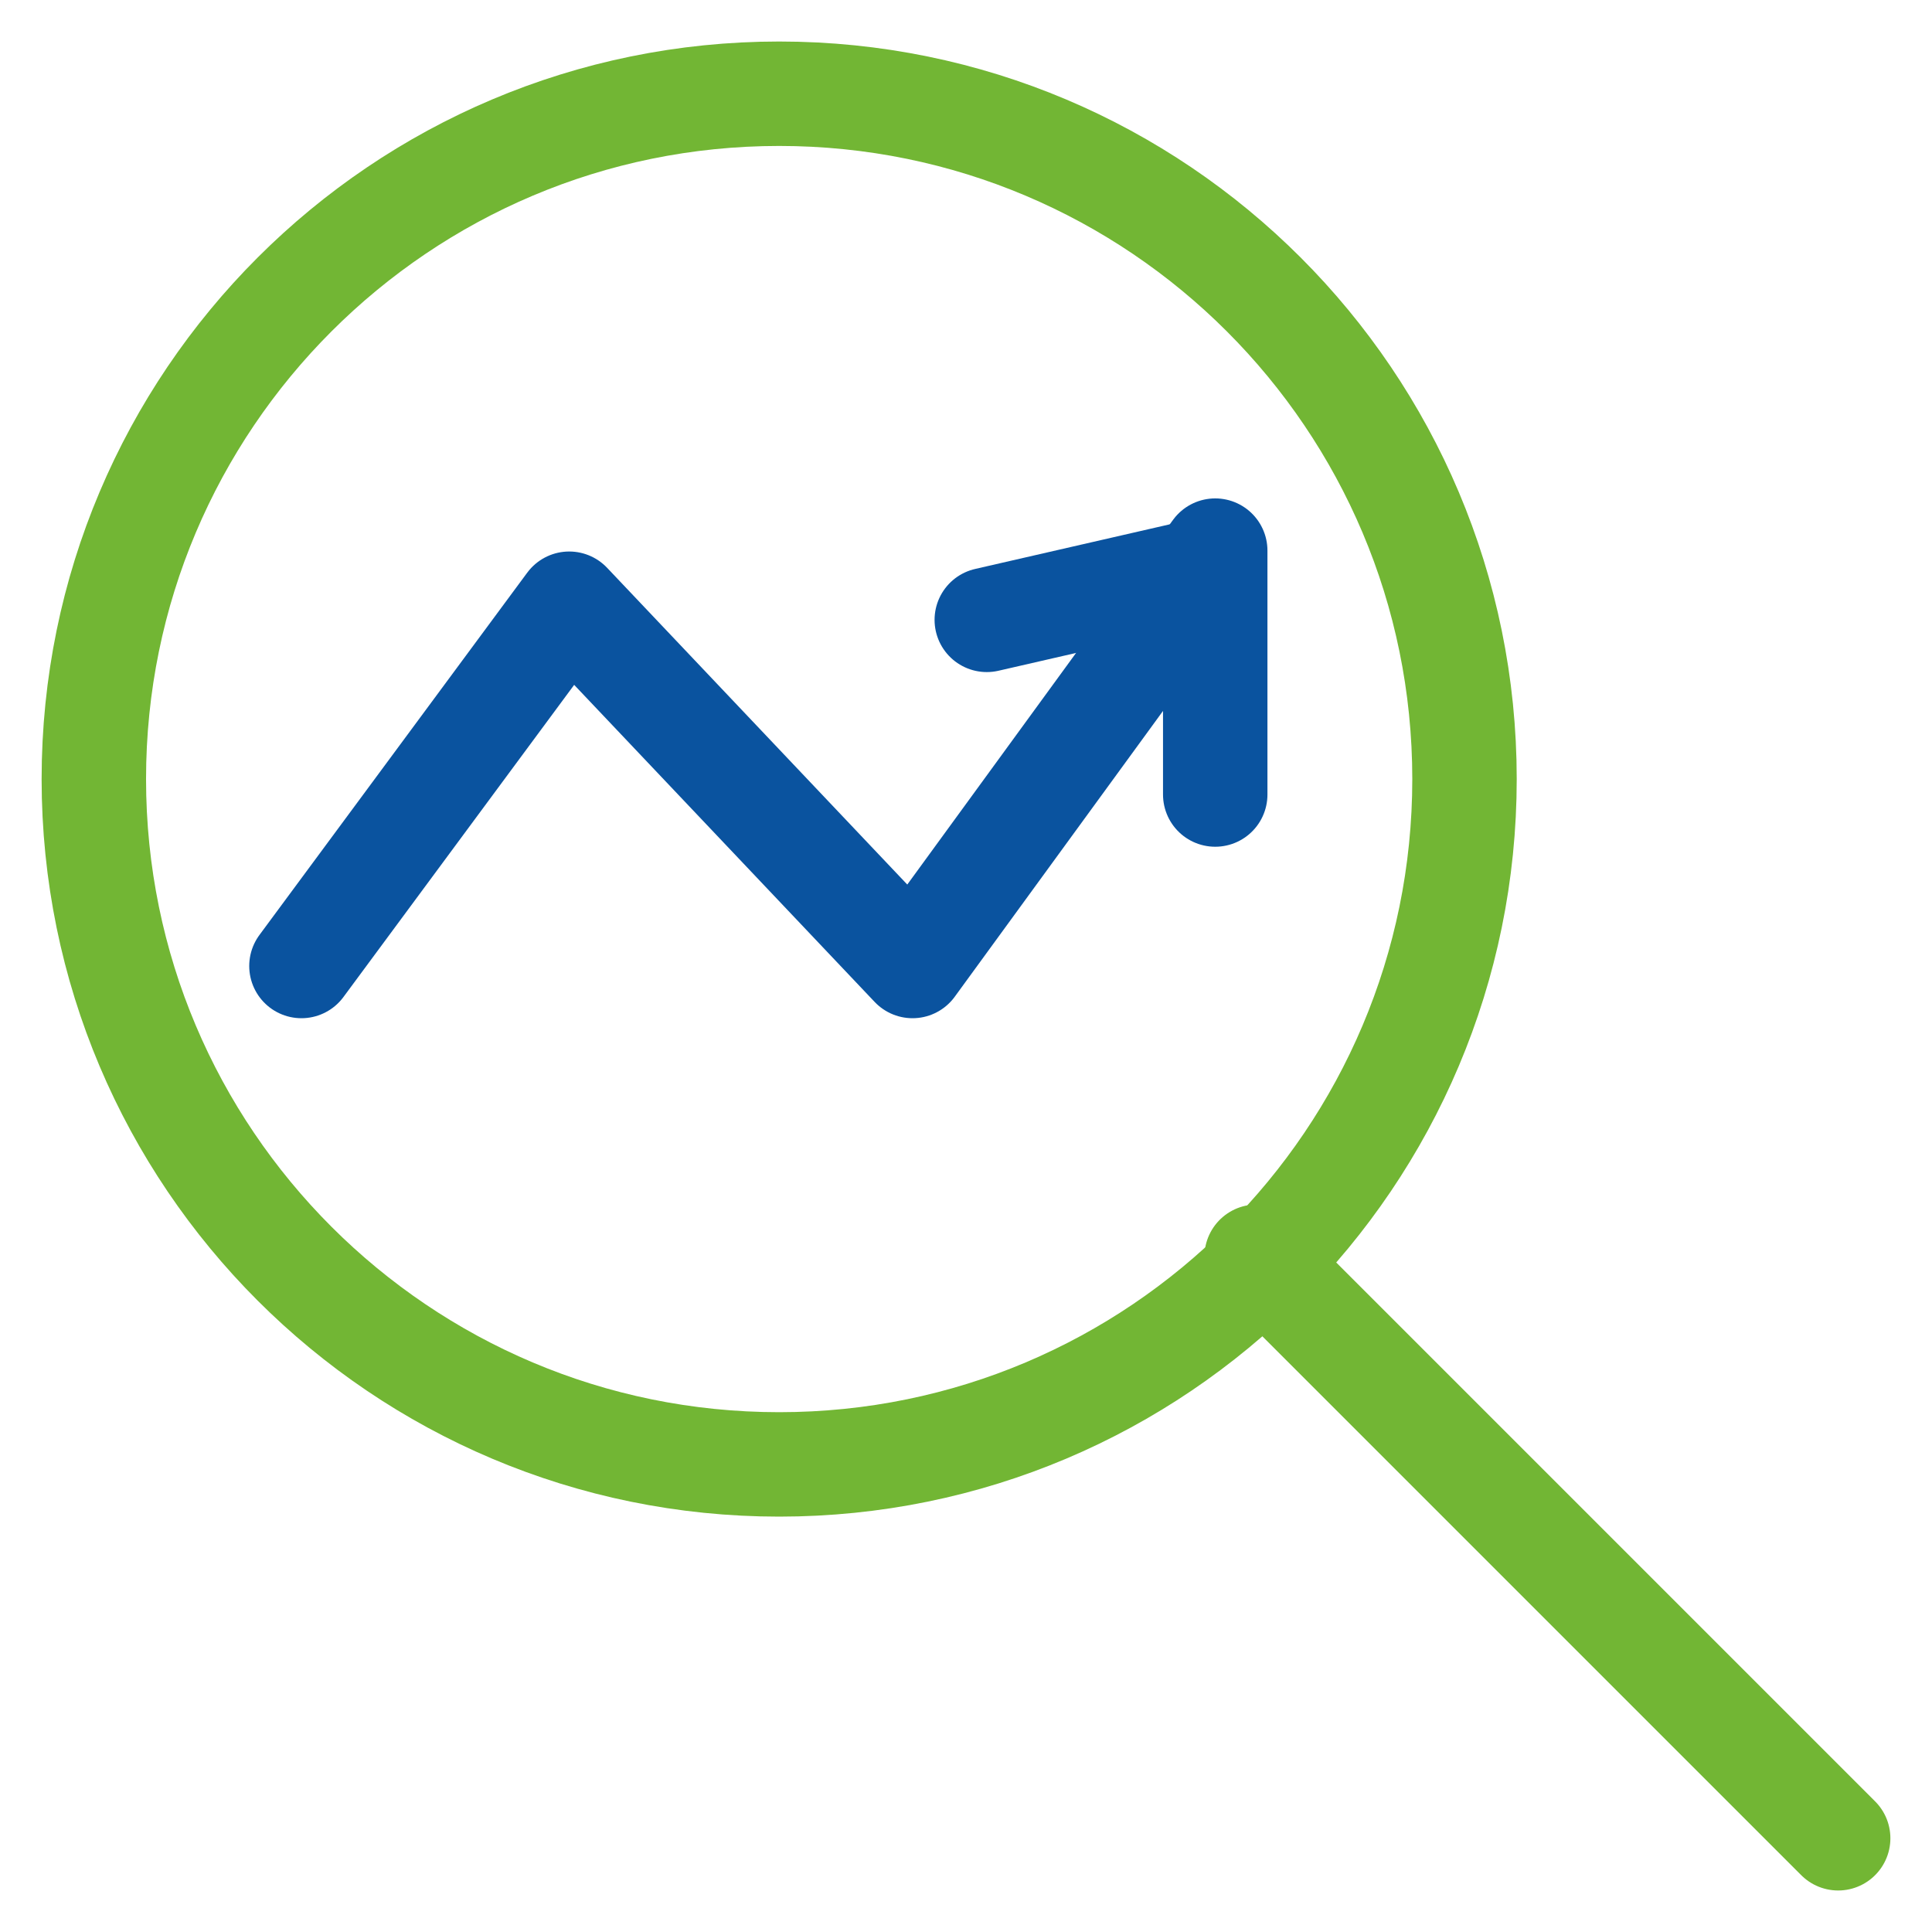
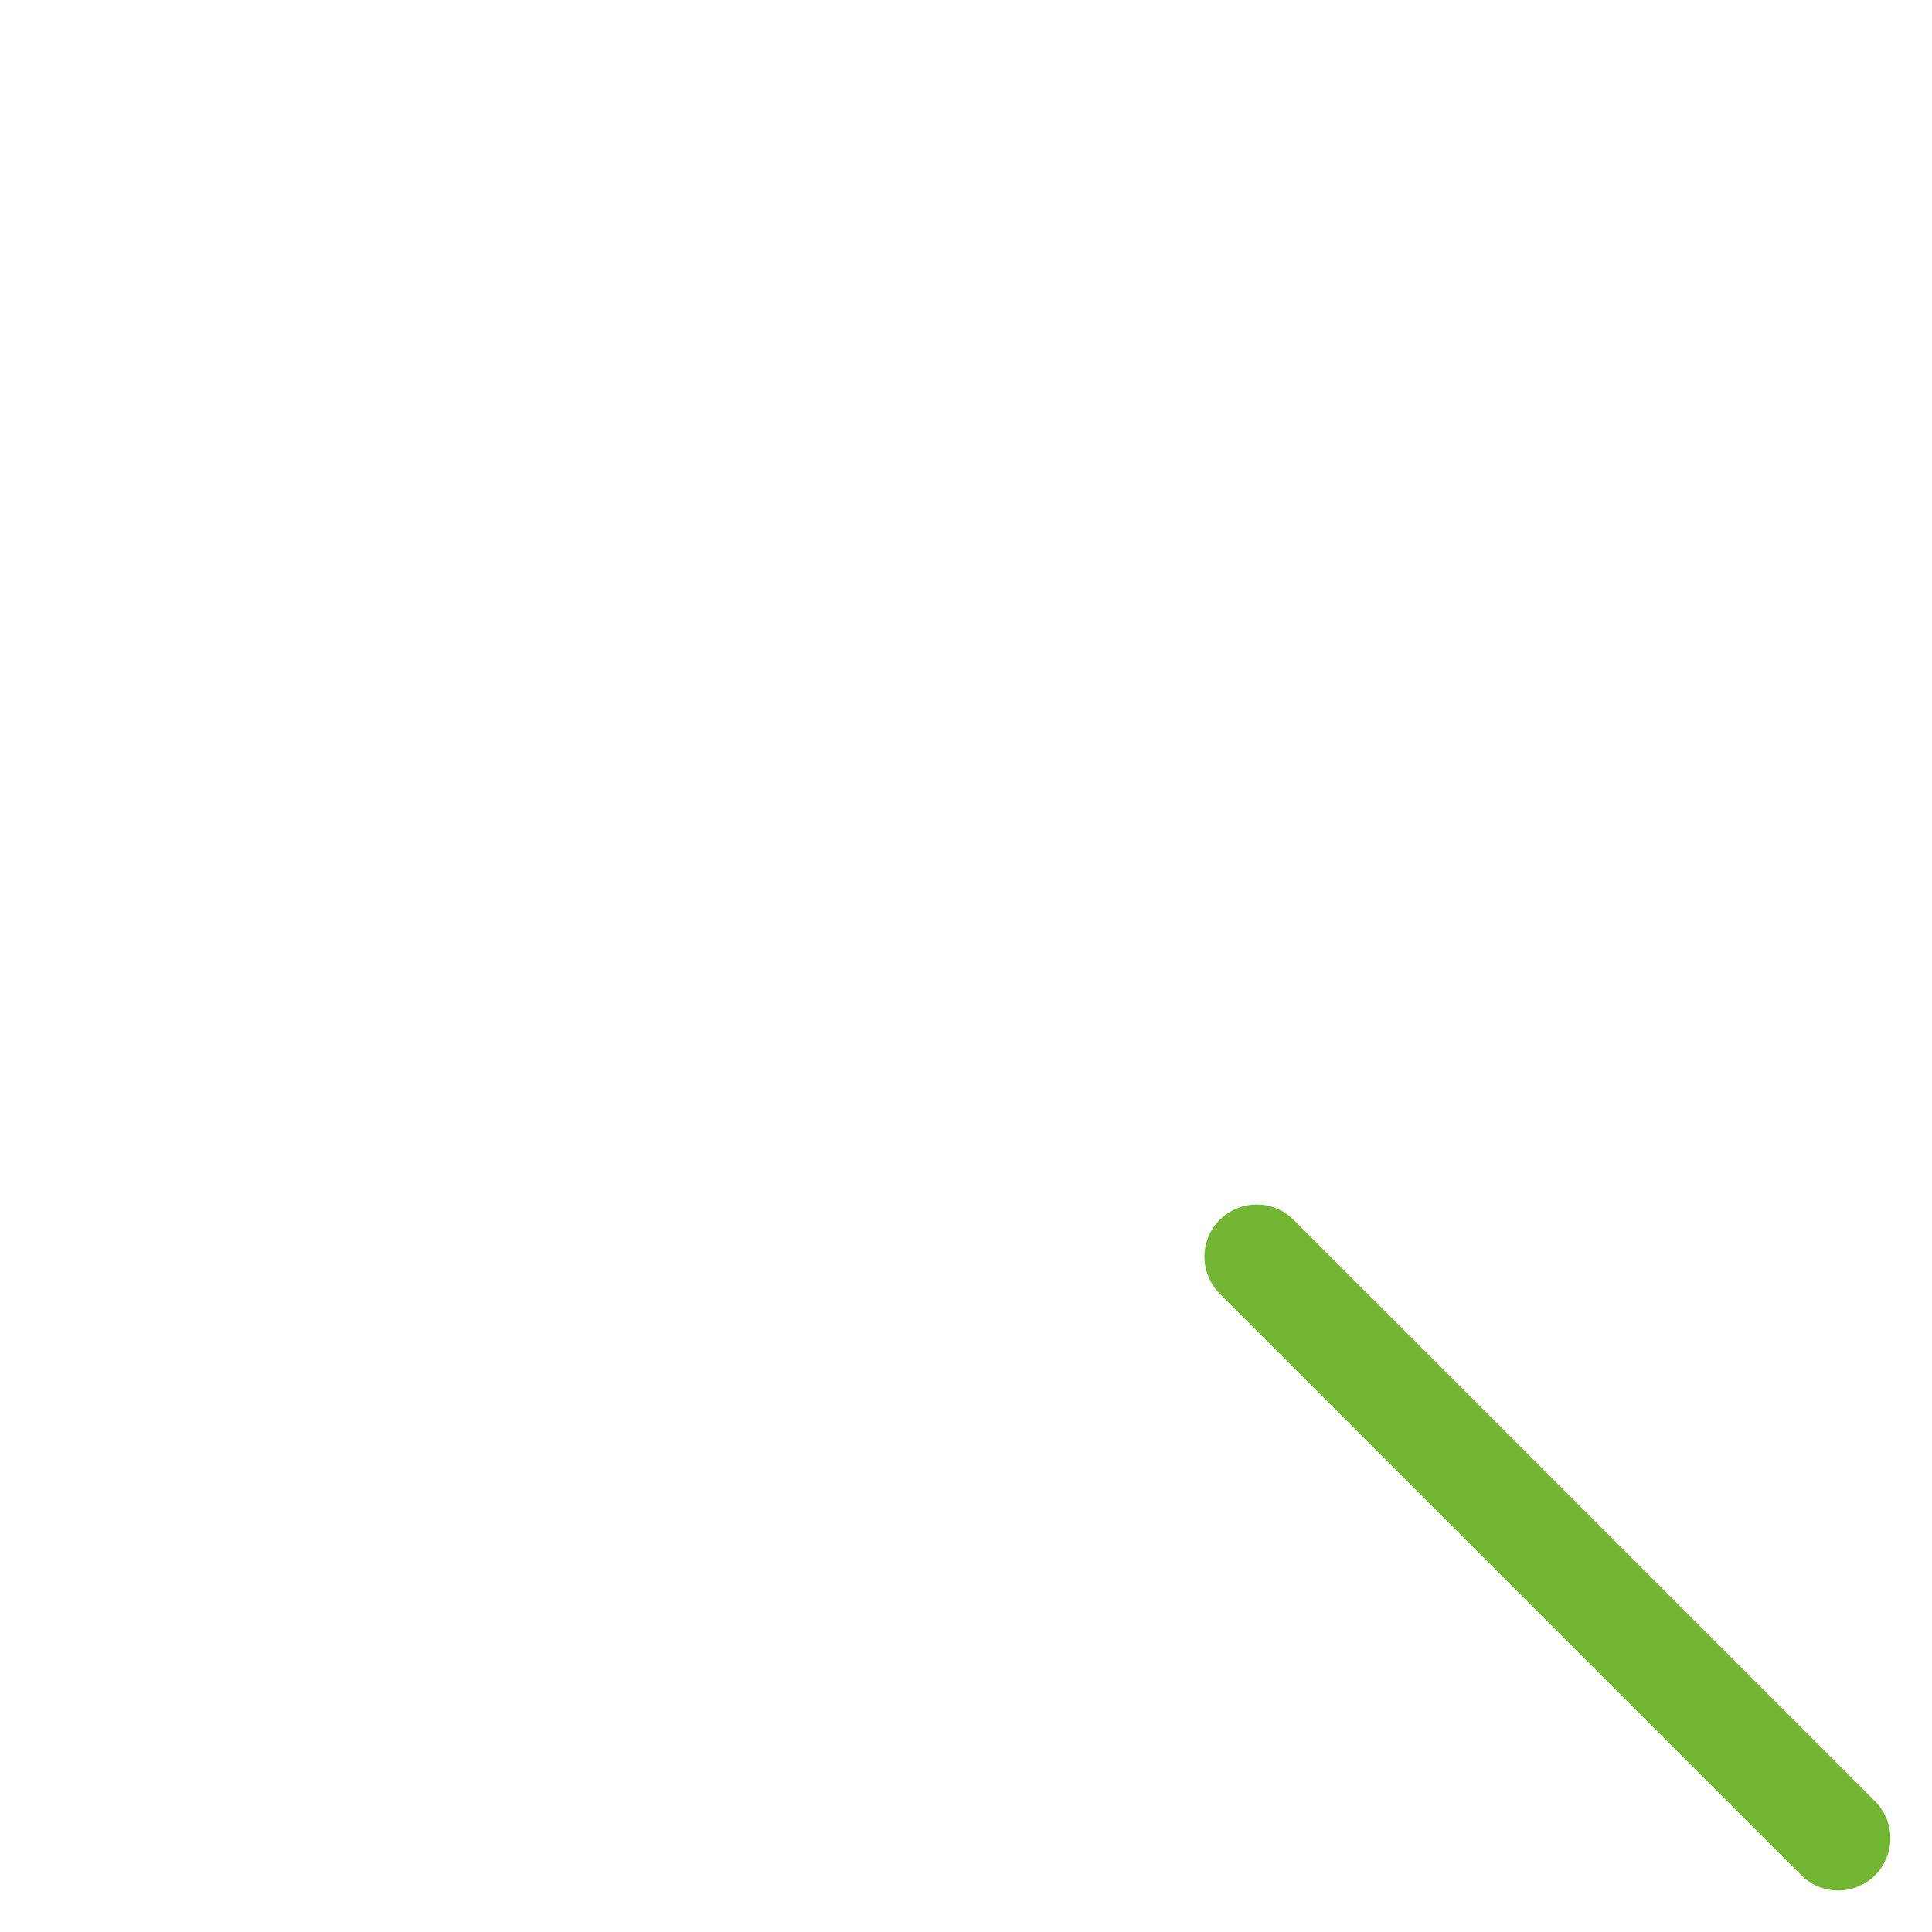
<svg xmlns="http://www.w3.org/2000/svg" width="37" height="37" viewBox="0 0 37 37" fill="none">
-   <path fill-rule="evenodd" clip-rule="evenodd" d="M14.922 28.045C22.171 28.045 28.047 22.169 28.047 14.92C28.047 7.672 22.171 1.795 14.922 1.795C7.673 1.795 1.797 7.672 1.797 14.92C1.797 22.169 7.673 28.045 14.922 28.045Z" stroke="#72B634" stroke-width="2" stroke-linecap="round" stroke-linejoin="round" />
  <path d="M24.066 24.068L35.203 35.205" stroke="#72B634" stroke-width="2" stroke-linecap="round" stroke-linejoin="round" />
-   <path d="M5.773 18.5L10.901 11.562L17.476 18.5L23.273 10.545V15.216" stroke="#0A539F" stroke-width="2" stroke-linecap="round" stroke-linejoin="round" />
-   <path d="M23.154 10.895L18.898 11.871" stroke="#0A539F" stroke-width="2" stroke-linecap="round" stroke-linejoin="round" />
</svg>